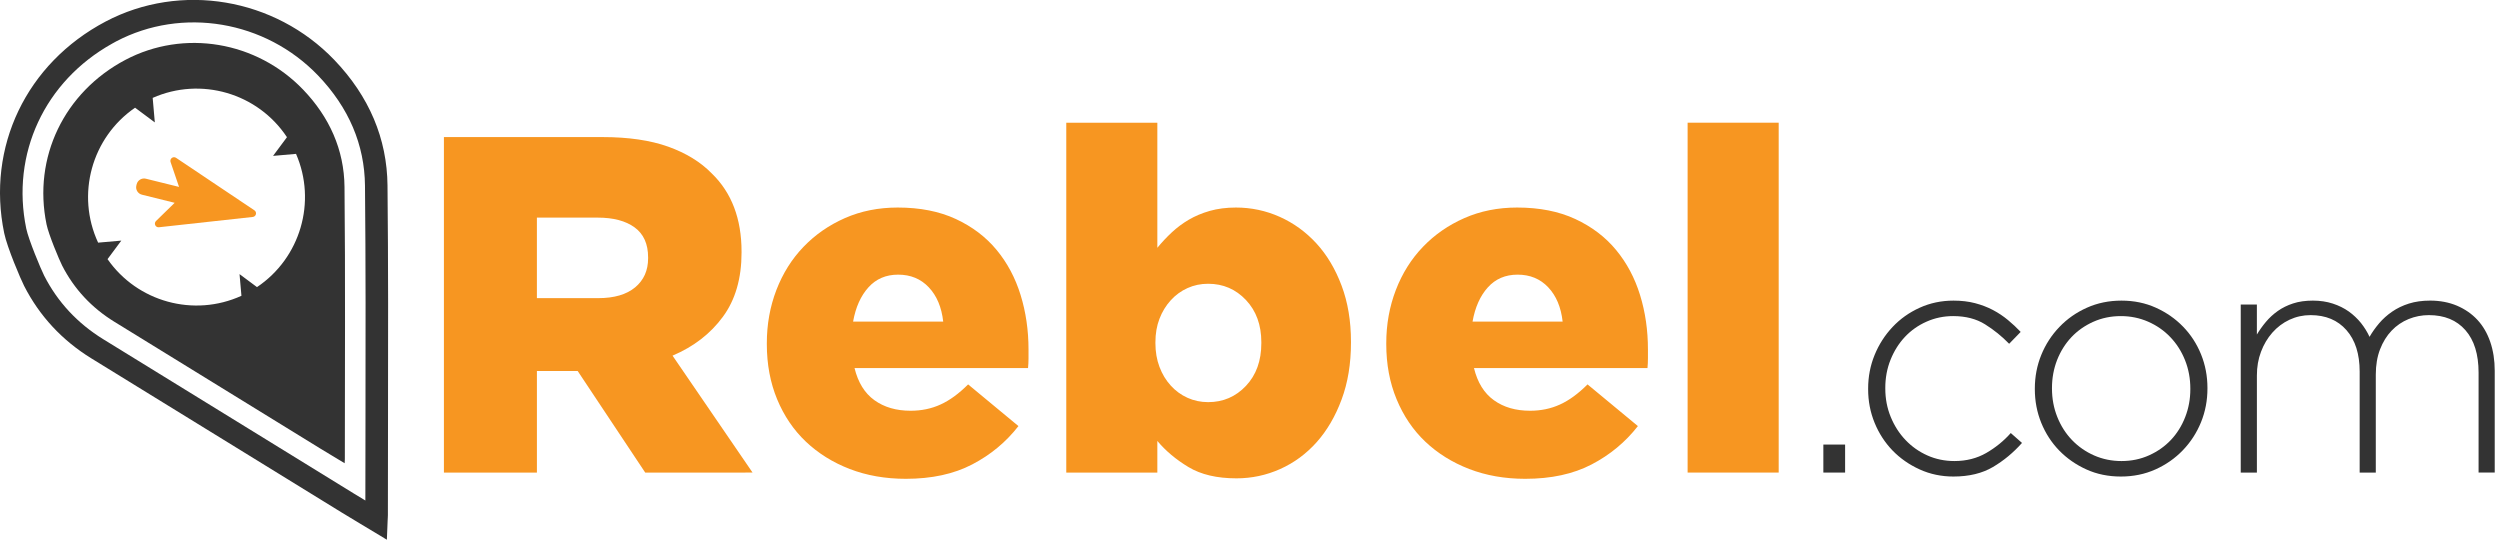
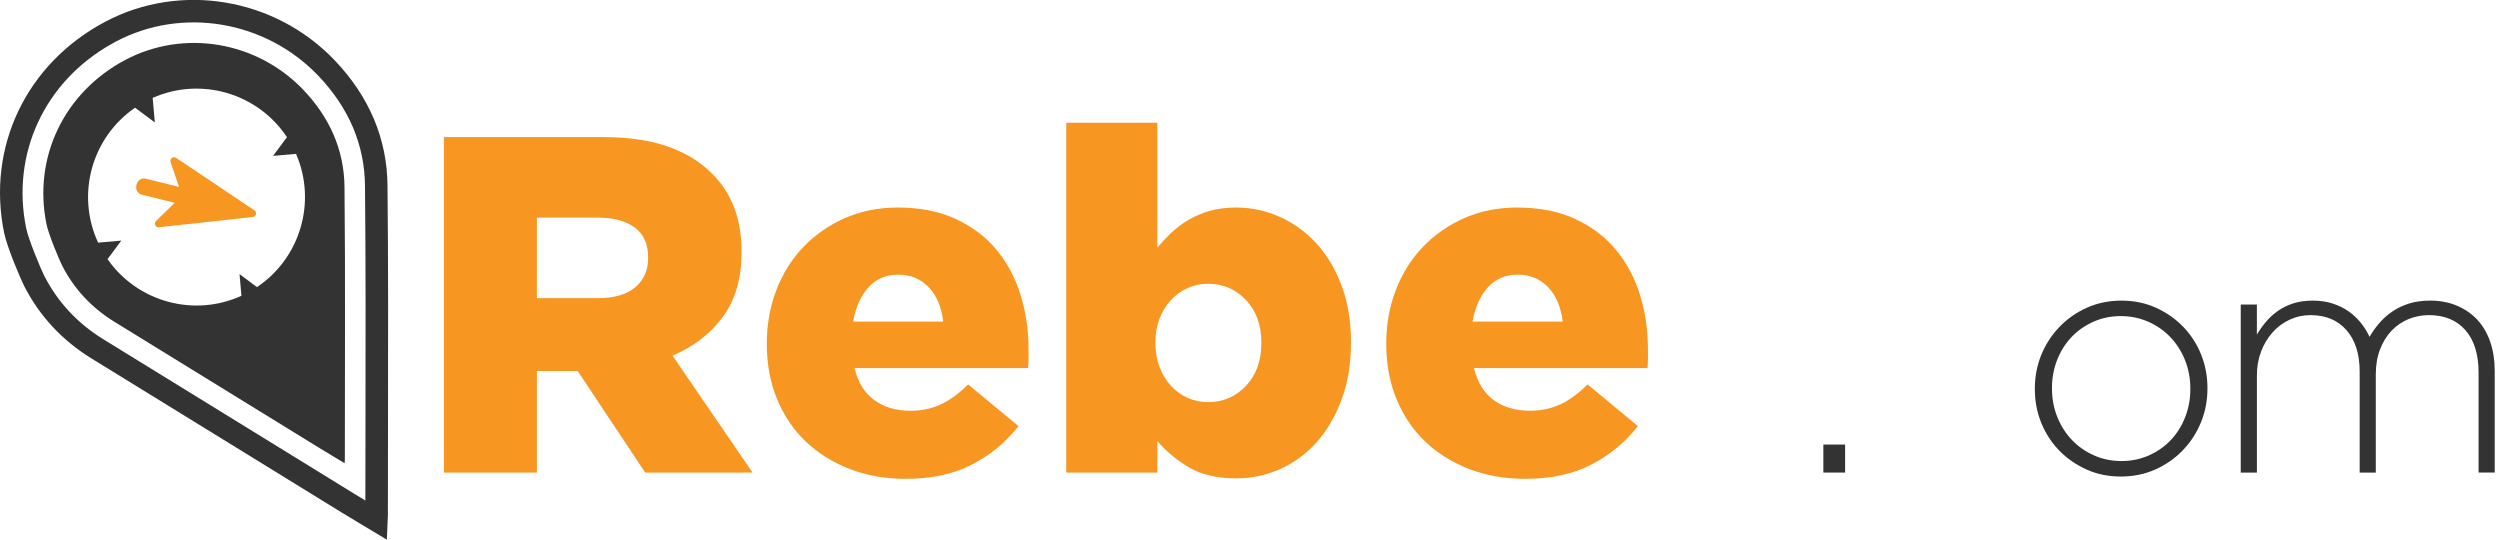
<svg xmlns="http://www.w3.org/2000/svg" xmlns:ns1="http://sodipodi.sourceforge.net/DTD/sodipodi-0.dtd" xmlns:ns2="http://www.inkscape.org/namespaces/inkscape" id="Layer_1" x="0px" y="0px" width="463" height="100" viewBox="0 43 430.294 75" preserveAspectRatio="xMidYMin" version="1.1" ns1:docname="Rebel-Full.svg" ns2:version="0.92.3 (2405546, 2018-03-11)">
  <defs id="defs29" />
  <ns1:namedview pagecolor="#ffffff" bordercolor="#666666" borderopacity="1" objecttolerance="10" gridtolerance="10" guidetolerance="10" ns2:pageopacity="0" ns2:pageshadow="2" ns2:window-width="3840" ns2:window-height="1993" id="namedview27" showgrid="false" ns2:zoom="4.9432706" ns2:cx="176.8925" ns2:cy="106.21163" ns2:window-x="-13" ns2:window-y="-13" ns2:window-maximized="1" ns2:current-layer="Layer_1" />
  <g id="g4553" transform="matrix(1.031,0,0,1.031,-2.202,-2.87)">
    <path id="path2" style="fill:#f79621;stroke-width:1.274" d="m 76.244,67.375 h 26.485 c 4.318,0 7.973,0.536 10.96,1.601 2.985,1.068 5.414,2.562 7.283,4.481 3.305,3.203 4.96,7.551 4.96,13.042 v 0.163 c 0,4.319 -1.036,7.892 -3.119,10.719 -2.079,2.83 -4.879,4.987 -8.401,6.483 l 13.358,19.519 H 109.85 L 98.571,106.421 h -0.159 -6.643 v 16.962 H 76.244 Z m 25.763,26.888 c 2.669,0 4.723,-0.605 6.162,-1.801 1.441,-1.203 2.163,-2.813 2.163,-4.844 V 87.46 c 0,-2.244 -0.75,-3.905 -2.245,-5.003 -1.492,-1.089 -3.548,-1.637 -6.159,-1.637 H 91.767 v 13.443 z" ns2:connector-curvature="0" />
    <path id="path4" style="fill:#f79621;stroke-width:1.274" d="m 153.358,124.425 c -3.416,0 -6.537,-0.551 -9.365,-1.639 -2.828,-1.094 -5.266,-2.615 -7.318,-4.56 -2.052,-1.945 -3.655,-4.31 -4.803,-7.082 -1.146,-2.774 -1.72,-5.84 -1.72,-9.201 v -0.161 c 0,-3.149 0.533,-6.105 1.597,-8.884 1.072,-2.773 2.576,-5.173 4.527,-7.2 1.943,-2.025 4.252,-3.628 6.918,-4.8 2.669,-1.172 5.602,-1.76 8.801,-1.76 3.737,0 6.977,0.641 9.721,1.919 2.748,1.279 5.013,3.002 6.801,5.162 1.785,2.16 3.119,4.666 4.001,7.524 0.88,2.851 1.321,5.877 1.321,9.08 v 1.516 c 0,0.534 -0.029,1.072 -0.081,1.602 h -28.963 c 0.587,2.4 1.691,4.19 3.318,5.359 1.631,1.174 3.644,1.761 6.043,1.761 1.815,0 3.481,-0.345 5.001,-1.044 1.519,-0.687 3.053,-1.809 4.599,-3.355 l 8.402,6.961 c -2.078,2.669 -4.653,4.803 -7.722,6.4 -3.066,1.602 -6.759,2.402 -11.078,2.402 m 6.241,-26.242 c -0.269,-2.402 -1.067,-4.307 -2.402,-5.721 -1.334,-1.418 -3.041,-2.121 -5.123,-2.121 -2.027,0 -3.68,0.703 -4.959,2.121 -1.278,1.414 -2.135,3.319 -2.562,5.721 z" ns2:connector-curvature="0" />
    <path id="path6" style="fill:#f79621;stroke-width:1.274" d="m 208.545,124.346 c -3.253,0 -5.921,-0.63 -8,-1.881 -2.082,-1.253 -3.813,-2.708 -5.2,-4.362 v 5.28 H 180.142 V 64.977 h 15.203 v 20.882 c 0.745,-0.91 1.546,-1.761 2.4,-2.562 0.854,-0.798 1.8,-1.505 2.84,-2.121 1.039,-0.608 2.212,-1.107 3.521,-1.48 1.309,-0.37 2.757,-0.558 4.363,-0.558 2.561,0 4.998,0.52 7.321,1.557 2.319,1.041 4.36,2.522 6.121,4.442 1.76,1.922 3.157,4.268 4.197,7.044 1.042,2.774 1.563,5.891 1.563,9.361 v 0.158 c 0,3.519 -0.52,6.68 -1.563,9.48 -1.038,2.802 -2.426,5.176 -4.158,7.122 -1.735,1.946 -3.762,3.442 -6.083,4.483 -2.322,1.041 -4.761,1.561 -7.322,1.561 m -4.718,-12.722 c 2.504,0 4.609,-0.909 6.319,-2.721 1.708,-1.814 2.561,-4.184 2.561,-7.124 v -0.159 c 0,-2.879 -0.853,-5.225 -2.561,-7.038 -1.71,-1.813 -3.815,-2.719 -6.319,-2.719 -1.23,0 -2.377,0.237 -3.442,0.72 -1.067,0.477 -2,1.16 -2.798,2.035 -0.801,0.883 -1.433,1.908 -1.883,3.084 -0.453,1.174 -0.678,2.479 -0.678,3.918 v 0.159 c 0,1.443 0.225,2.762 0.678,3.963 0.45,1.199 1.082,2.241 1.883,3.119 0.798,0.878 1.731,1.56 2.798,2.041 1.065,0.48 2.212,0.722 3.442,0.722" ns2:connector-curvature="0" />
    <path id="path8" style="fill:#f79621;stroke-width:1.274" d="m 256.766,124.425 c -3.412,0 -6.532,-0.551 -9.36,-1.639 -2.829,-1.094 -5.269,-2.615 -7.323,-4.56 -2.051,-1.945 -3.65,-4.31 -4.796,-7.082 -1.152,-2.774 -1.724,-5.84 -1.724,-9.201 v -0.161 c 0,-3.149 0.535,-6.105 1.6,-8.884 1.066,-2.773 2.575,-5.173 4.523,-7.2 1.943,-2.025 4.254,-3.628 6.919,-4.8 2.667,-1.172 5.602,-1.76 8.8,-1.76 3.733,0 6.975,0.641 9.72,1.919 2.748,1.279 5.017,3.002 6.801,5.162 1.789,2.16 3.121,4.666 4.004,7.524 0.88,2.851 1.317,5.877 1.317,9.08 v 1.516 c 0,0.534 -0.025,1.072 -0.078,1.602 h -28.961 c 0.584,2.4 1.689,4.19 3.318,5.359 1.625,1.174 3.64,1.761 6.04,1.761 1.813,0 3.48,-0.345 5.002,-1.044 1.52,-0.687 3.05,-1.809 4.596,-3.355 l 8.405,6.961 c -2.081,2.669 -4.655,4.803 -7.722,6.4 -3.067,1.602 -6.76,2.402 -11.081,2.402 m 6.24,-26.242 c -0.268,-2.402 -1.067,-4.307 -2.399,-5.721 -1.335,-1.418 -3.041,-2.121 -5.12,-2.121 -2.029,0 -3.685,0.703 -4.964,2.121 -1.278,1.414 -2.133,3.319 -2.559,5.721 z" ns2:connector-curvature="0" />
-     <rect id="rect10" style="fill:#f79621;stroke-width:1.274" height="58.408" width="15.204" y="64.974" x="283.87" />
    <rect id="rect12" style="fill:#333333;fill-opacity:1;stroke-width:1.274" height="4.675" width="3.631" y="118.707" x="306.531" />
-     <path id="path14" style="fill:#333333;fill-opacity:1;stroke-width:1.274" d="m 328.253,124.045 c -2.016,0 -3.897,-0.394 -5.637,-1.184 -1.742,-0.789 -3.253,-1.842 -4.532,-3.159 -1.274,-1.324 -2.276,-2.863 -2.995,-4.62 -0.721,-1.76 -1.082,-3.63 -1.082,-5.612 v -0.107 c 0,-1.981 0.36,-3.851 1.082,-5.613 0.718,-1.757 1.721,-3.318 2.995,-4.67 1.279,-1.359 2.789,-2.429 4.532,-3.217 1.74,-0.789 3.621,-1.186 5.637,-1.186 1.32,0 2.521,0.143 3.602,0.425 1.081,0.283 2.081,0.665 2.997,1.147 0.919,0.488 1.752,1.049 2.501,1.672 0.753,0.623 1.459,1.285 2.118,1.981 l -1.925,1.98 c -1.208,-1.245 -2.547,-2.327 -4.013,-3.243 -1.468,-0.92 -3.246,-1.379 -5.333,-1.379 -1.578,0 -3.065,0.313 -4.456,0.934 -1.394,0.62 -2.593,1.469 -3.603,2.546 -1.009,1.076 -1.805,2.346 -2.391,3.804 -0.588,1.459 -0.878,3.028 -0.878,4.709 v 0.109 c 0,1.677 0.299,3.256 0.904,4.729 0.607,1.483 1.432,2.769 2.477,3.863 1.042,1.095 2.262,1.954 3.657,2.575 1.39,0.621 2.893,0.93 4.508,0.93 1.979,0 3.748,-0.449 5.31,-1.348 1.554,-0.898 2.921,-2.008 4.091,-3.327 l 1.875,1.651 c -1.432,1.614 -3.045,2.951 -4.842,4.014 -1.796,1.061 -3.997,1.596 -6.599,1.596" ns2:connector-curvature="0" />
    <path id="path16" style="fill:#333333;fill-opacity:1;stroke-width:1.274" d="m 356.19,124.045 c -2.088,0 -4.005,-0.394 -5.748,-1.184 -1.741,-0.789 -3.255,-1.842 -4.536,-3.159 -1.285,-1.324 -2.282,-2.863 -2.998,-4.62 -0.714,-1.76 -1.072,-3.63 -1.072,-5.61 v -0.109 c 0,-1.981 0.358,-3.853 1.072,-5.613 0.716,-1.757 1.726,-3.318 3.025,-4.67 1.3,-1.359 2.832,-2.432 4.592,-3.217 1.758,-0.789 3.685,-1.186 5.774,-1.186 2.09,0 4.005,0.397 5.749,1.186 1.738,0.785 3.25,1.837 4.533,3.16 1.287,1.319 2.284,2.861 3,4.618 0.715,1.762 1.071,3.632 1.071,5.612 v 0.11 c 0,1.978 -0.356,3.846 -1.071,5.607 -0.716,1.76 -1.727,3.321 -3.024,4.674 -1.3,1.357 -2.836,2.428 -4.593,3.217 -1.761,0.79 -3.684,1.184 -5.774,1.184 m 0.112,-2.586 c 1.654,0 3.193,-0.318 4.613,-0.959 1.418,-0.64 2.63,-1.495 3.646,-2.572 1.014,-1.077 1.804,-2.346 2.375,-3.806 0.572,-1.458 0.858,-3.009 0.858,-4.651 v -0.109 c 0,-1.683 -0.296,-3.263 -0.883,-4.739 -0.59,-1.476 -1.41,-2.762 -2.461,-3.857 -1.048,-1.097 -2.283,-1.952 -3.702,-2.573 -1.418,-0.621 -2.936,-0.932 -4.558,-0.932 -1.658,0 -3.195,0.323 -4.614,0.958 -1.418,0.64 -2.635,1.498 -3.648,2.575 -1.011,1.076 -1.804,2.345 -2.378,3.802 -0.566,1.46 -0.853,3.012 -0.853,4.656 v 0.109 c 0,1.675 0.296,3.256 0.884,4.732 0.589,1.48 1.408,2.768 2.459,3.86 1.052,1.095 2.285,1.954 3.702,2.575 1.415,0.623 2.937,0.931 4.56,0.931" ns2:connector-curvature="0" />
    <path id="path18" style="fill:#333333;fill-opacity:1;stroke-width:1.274" d="m 376.209,95.336 h 2.695 v 5.003 c 0.44,-0.731 0.939,-1.435 1.511,-2.115 0.568,-0.678 1.227,-1.284 1.979,-1.816 0.752,-0.53 1.605,-0.953 2.558,-1.262 0.954,-0.313 2.053,-0.471 3.3,-0.471 1.211,0 2.317,0.167 3.328,0.497 1.007,0.33 1.895,0.771 2.669,1.321 0.767,0.55 1.445,1.193 2.037,1.924 0.58,0.733 1.059,1.507 1.426,2.308 0.441,-0.769 0.972,-1.519 1.593,-2.253 0.623,-0.732 1.349,-1.383 2.177,-1.954 0.822,-0.567 1.759,-1.017 2.801,-1.348 1.045,-0.329 2.227,-0.496 3.549,-0.496 1.649,0 3.143,0.288 4.481,0.851 1.337,0.574 2.474,1.361 3.41,2.367 0.933,1.011 1.65,2.237 2.144,3.684 0.495,1.451 0.744,3.053 0.744,4.814 v 16.991 h -2.696 v -16.693 c 0,-3.051 -0.733,-5.412 -2.201,-7.082 -1.467,-1.672 -3.5,-2.509 -6.104,-2.509 -1.172,0 -2.302,0.222 -3.382,0.659 -1.079,0.445 -2.022,1.086 -2.83,1.933 -0.808,0.844 -1.451,1.881 -1.929,3.112 -0.474,1.232 -0.713,2.638 -0.713,4.216 v 16.367 h -2.694 v -16.862 c 0,-2.94 -0.733,-5.246 -2.2,-6.916 -1.466,-1.672 -3.467,-2.509 -5.994,-2.509 -1.246,0 -2.419,0.259 -3.52,0.77 -1.098,0.517 -2.053,1.235 -2.862,2.153 -0.806,0.916 -1.437,1.98 -1.893,3.195 -0.462,1.211 -0.687,2.532 -0.687,3.969 v 16.199 H 376.21 V 95.336 Z" ns2:connector-curvature="0" />
    <path id="path20" style="fill:#333333;fill-opacity:1;stroke-width:1.274" d="M 52.762,59.476 C 44.984,51.363 32.844,49.334 23.079,54.48 12.861,59.872 7.595,70.778 9.906,81.947 c 0.362,1.751 2.125,5.935 2.6,6.871 2,3.919 4.94,7.061 8.712,9.383 11.501,7.079 22.996,14.159 34.496,21.236 1.243,0.769 2.498,1.51 3.958,2.388 0.015,-0.391 0.028,-0.544 0.033,-0.7 C 59.702,105.984 59.804,90.85 59.649,75.712 59.595,69.459 57.099,64.009 52.762,59.476 m -7.724,32.945 -2.913,-2.168 0.317,3.62 c -7.949,3.62 -17.381,1.022 -22.353,-6.122 l 2.299,-3.092 -3.872,0.34 C 14.799,76.99 17.428,67.451 24.686,62.471 l 3.295,2.454 -0.357,-4.093 c 8.044,-3.565 17.547,-0.802 22.417,6.561 l -2.32,3.121 3.835,-0.335 c 3.473,7.984 0.738,17.377 -6.518,22.242" ns2:connector-curvature="0" />
    <path id="path22" style="fill:#333333;fill-opacity:1;stroke-width:1.274" d="m 66.721,134.594 -4.447,-2.675 c -1.08,-0.646 -2.084,-1.25 -3.088,-1.866 L 41.631,119.242 C 33.556,114.269 25.476,109.295 17.398,104.325 12.495,101.308 8.716,97.23 6.157,92.206 5.611,91.141 3.343,85.845 2.836,83.409 -0.139,69.047 6.521,55.077 19.761,48.089 c 12.535,-6.606 28.241,-3.964 38.196,6.416 5.811,6.076 8.795,13.126 8.87,20.951 0.133,12.979 0.107,26.171 0.084,38.929 -0.009,5.372 -0.02,10.74 -0.02,16.11 -0.002,0.156 -0.007,0.255 -0.015,0.386 -0.009,0.128 -0.019,0.293 -0.028,0.539 z M 20.857,51.773 C 9.568,58.071 3.941,70.195 6.519,82.647 c 0.381,1.839 2.426,6.744 2.986,7.855 2.24,4.396 5.561,7.965 9.864,10.616 8.081,4.972 16.155,9.947 24.237,14.921 L 61.16,126.85 c 0.651,0.398 1.3,0.792 1.971,1.196 0.002,-4.533 0.013,-9.1 0.02,-13.67 C 63.173,101.632 63.197,88.447 63.068,75.494 63.002,68.65 60.37,62.464 55.243,57.103 46.445,47.928 32.573,45.586 21.515,51.41 c -0.222,0.12 -0.438,0.239 -0.658,0.363" ns2:connector-curvature="0" />
    <path id="path24" style="fill:#f79621;fill-opacity:1;stroke-width:1.274" d="m 28.658,82.43 15.667,-1.72 c 0.253,-0.025 0.469,-0.202 0.533,-0.452 0.065,-0.244 -0.03,-0.506 -0.241,-0.649 L 31.535,70.845 C 31.318,70.694 31.033,70.7 30.823,70.856 l -0.132,0.139 c -0.109,0.154 -0.139,0.357 -0.081,0.543 l 1.416,4.157 -5.539,-1.371 c -0.681,-0.168 -1.366,0.246 -1.537,0.925 l -0.05,0.207 c -0.169,0.681 0.247,1.368 0.929,1.537 l 5.448,1.349 -0.006,0.029 -3.094,3.02 c -0.187,0.188 -0.23,0.46 -0.125,0.692 0.107,0.235 0.349,0.372 0.606,0.347 z" ns2:connector-curvature="0" />
  </g>
</svg>